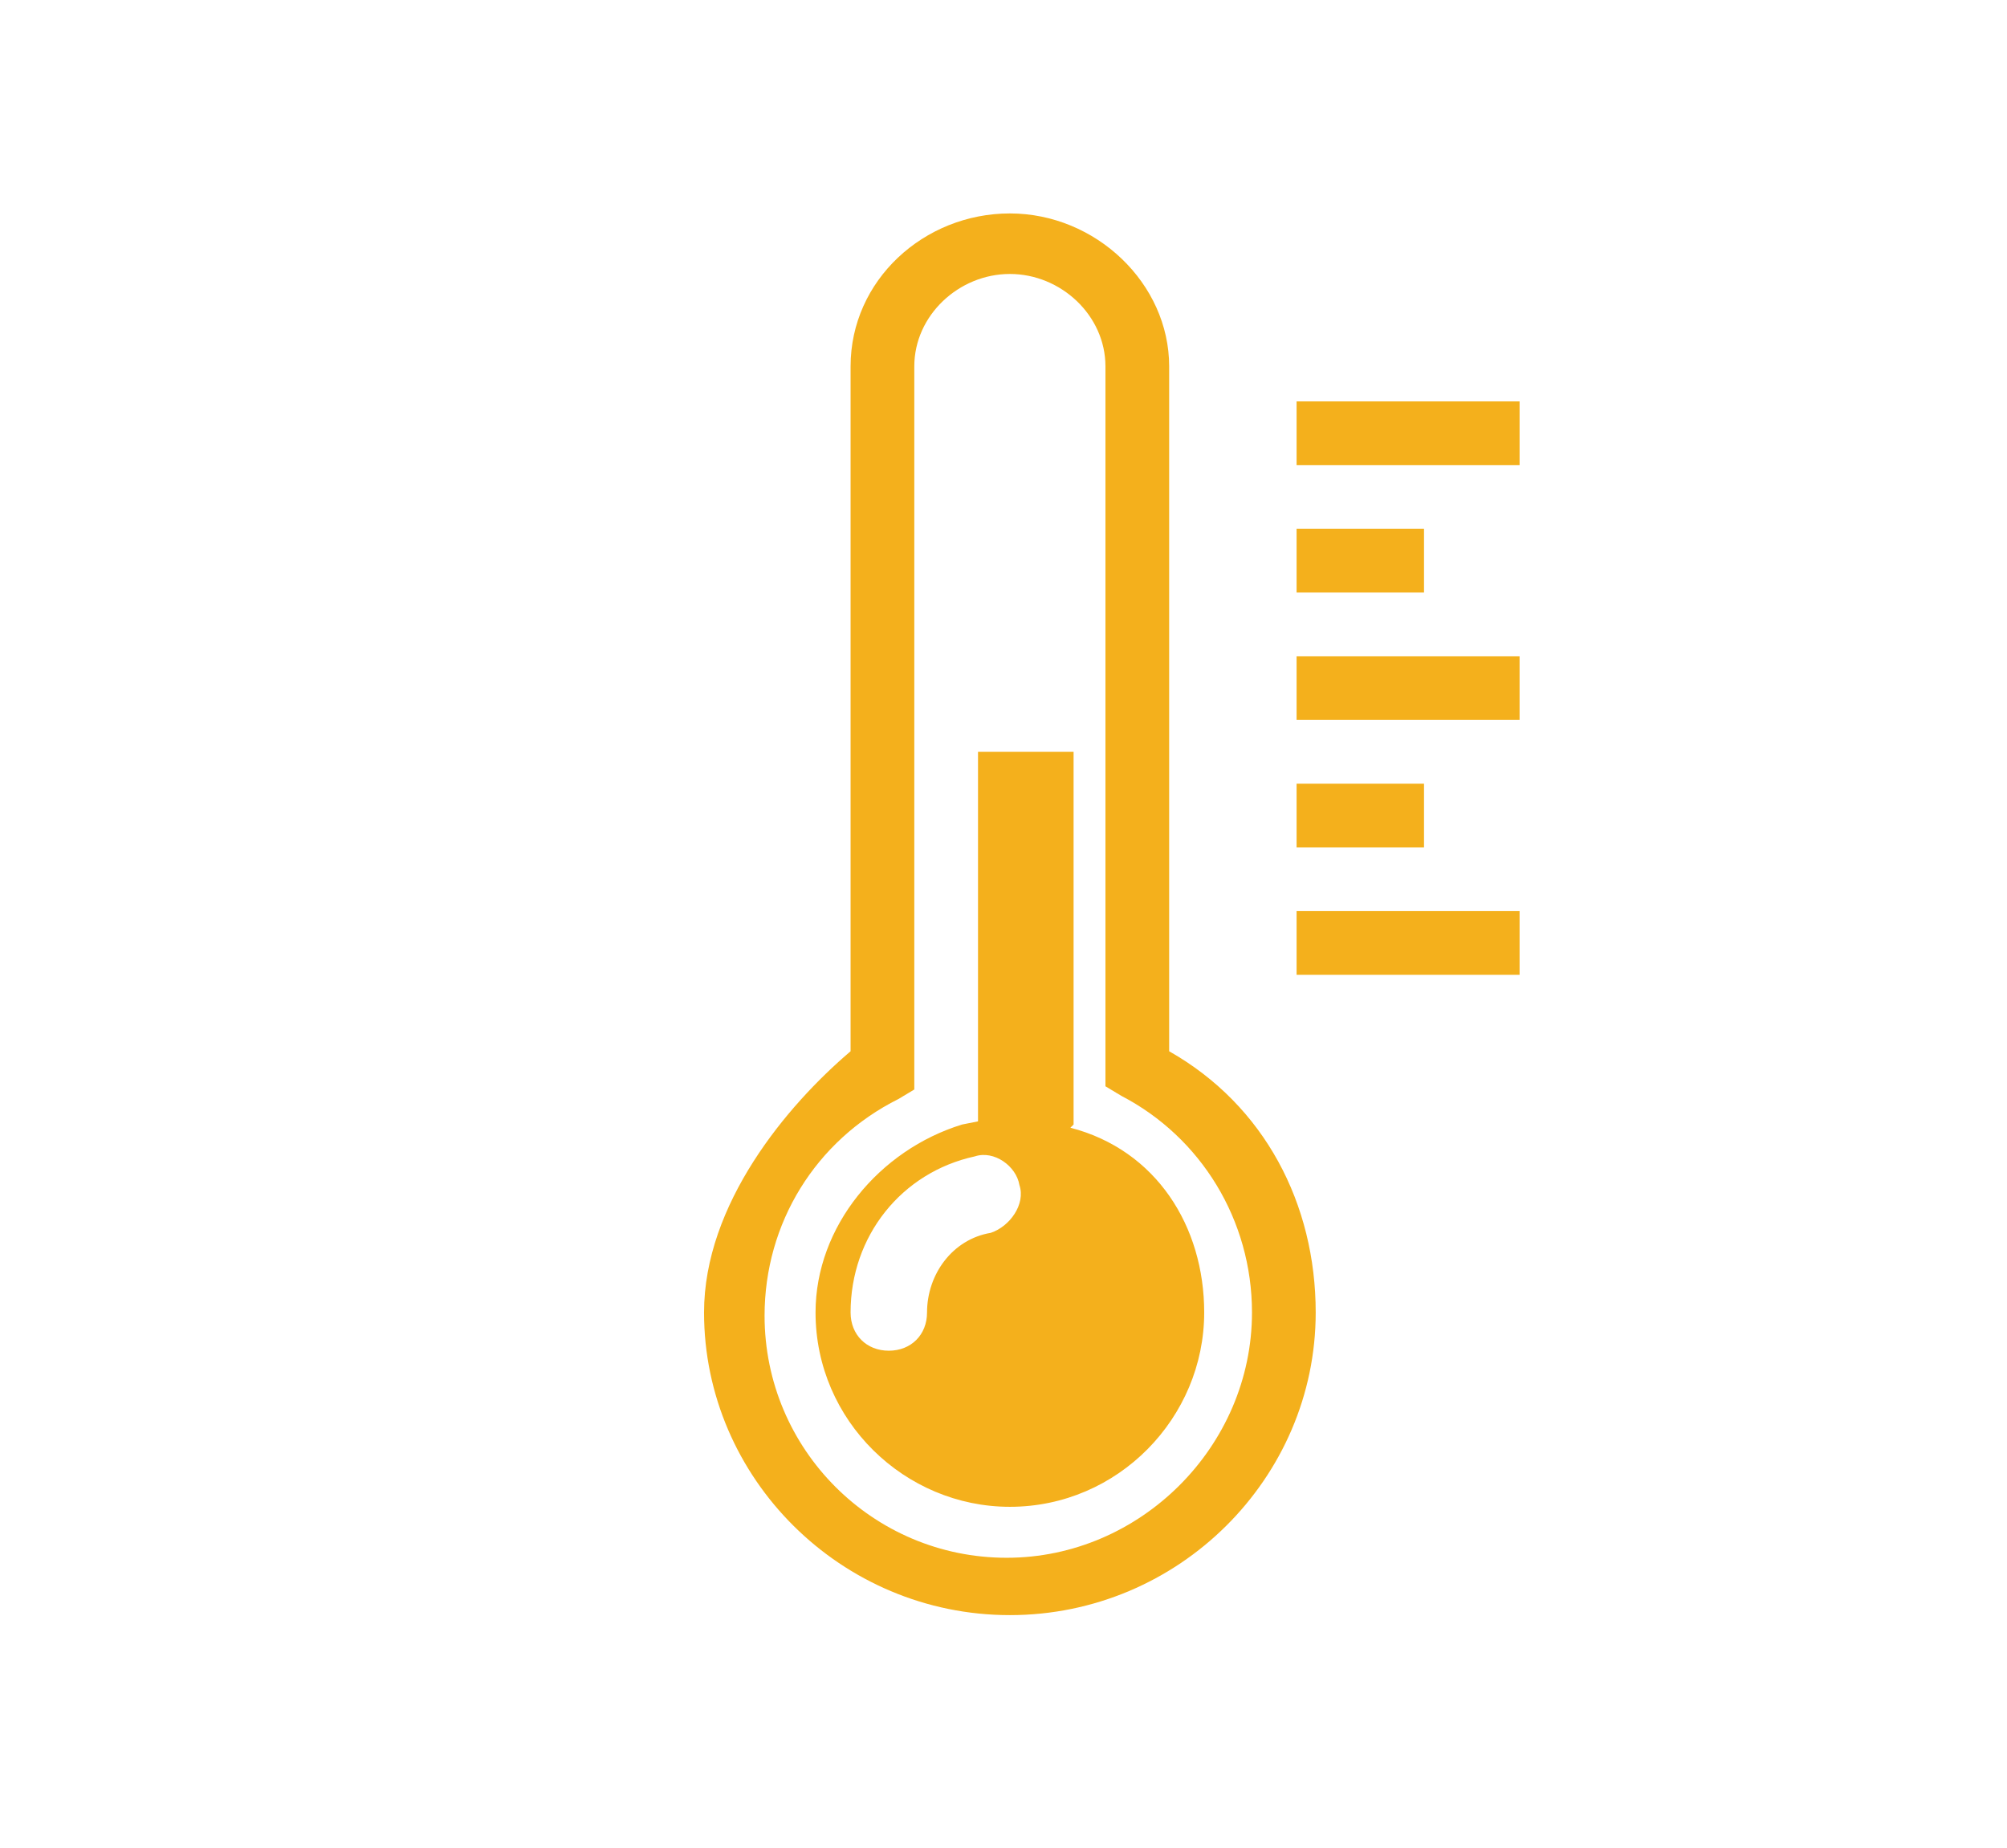
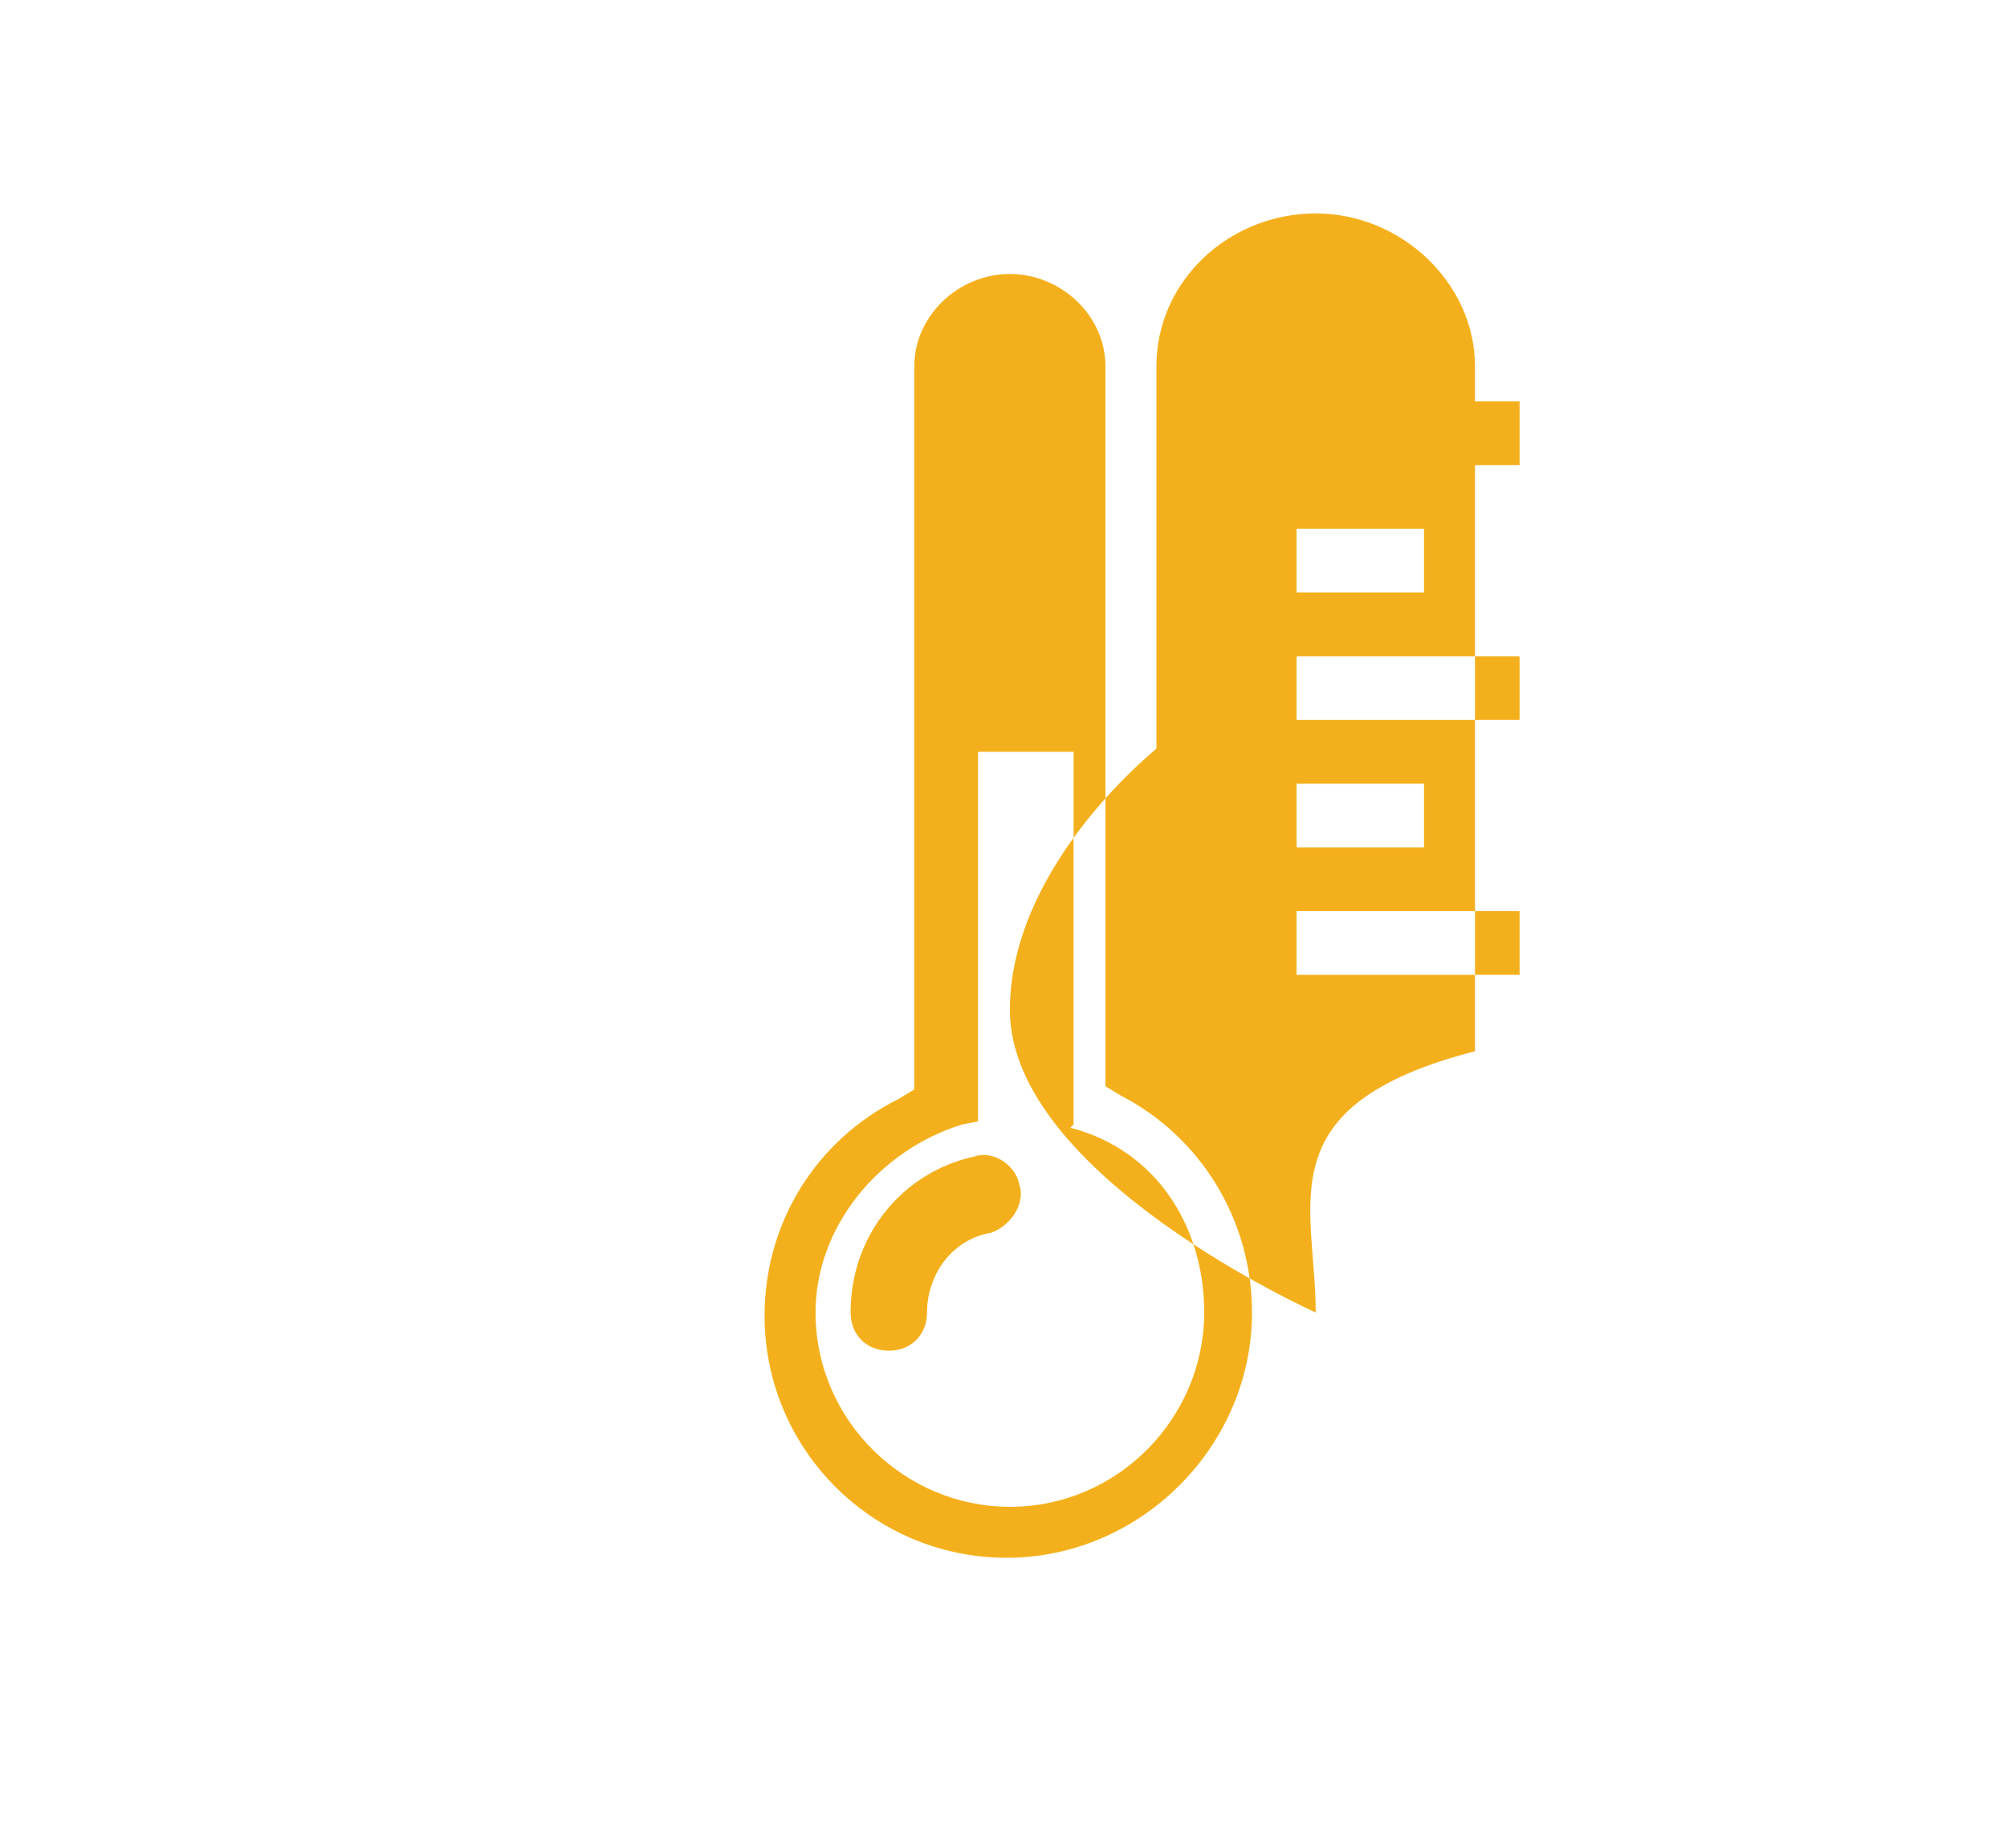
<svg xmlns="http://www.w3.org/2000/svg" version="1.1" id="Layer_1" x="0px" y="0px" viewBox="0 0 63 58" style="enable-background:new 0 0 63 58;" xml:space="preserve">
  <style type="text/css">
	.st0{fill:#F4B01C;}
</style>
  <g>
-     <path class="st0" d="M47.7,12.6v2h-7v-2H47.7z M44.7,16.6h-4v2h4V16.6z M40.7,22.6h7v-2h-7V22.6z M44.7,24.6h-4v2h4V24.6z    M40.7,30.6h7v-2h-7V30.6z M41.3,41.2c0,5.2-4.3,9.5-9.6,9.5s-9.6-4.3-9.6-9.5c0-3.4,2.6-6.5,4.6-8.2V11.5c0-2.7,2.3-4.8,5-4.8   s5,2.2,5,4.8V33C39.7,34.7,41.3,37.8,41.3,41.2z M39.3,41.2c0-2.9-1.6-5.5-4.1-6.8l-0.5-0.3V11.5c0-1.6-1.4-2.9-3-2.9   c-1.6,0-3,1.3-3,2.9v22.7l-0.5,0.3c-2.6,1.3-4.2,3.9-4.2,6.8c0,4.2,3.4,7.6,7.6,7.6S39.3,45.4,39.3,41.2z M37.8,41.2   c0,3.3-2.7,6.1-6.1,6.1c-3.3,0-6.1-2.7-6.1-6.1c0-2.7,2-5.1,4.6-5.9l0.5-0.1V23.6h3v11.7l-0.1,0.1C36.3,36.1,37.8,38.5,37.8,41.2z    M32,37.2c-0.1-0.6-0.8-1.1-1.4-0.9c-2.3,0.5-3.9,2.5-3.9,4.9c0,0.7,0.5,1.2,1.2,1.2s1.2-0.5,1.2-1.2c0-1.2,0.8-2.3,2-2.5   C31.7,38.5,32.2,37.8,32,37.2z" />
+     <path class="st0" d="M47.7,12.6v2h-7v-2H47.7z M44.7,16.6h-4v2h4V16.6z M40.7,22.6h7v-2h-7V22.6z M44.7,24.6h-4v2h4V24.6z    M40.7,30.6h7v-2h-7V30.6z M41.3,41.2s-9.6-4.3-9.6-9.5c0-3.4,2.6-6.5,4.6-8.2V11.5c0-2.7,2.3-4.8,5-4.8   s5,2.2,5,4.8V33C39.7,34.7,41.3,37.8,41.3,41.2z M39.3,41.2c0-2.9-1.6-5.5-4.1-6.8l-0.5-0.3V11.5c0-1.6-1.4-2.9-3-2.9   c-1.6,0-3,1.3-3,2.9v22.7l-0.5,0.3c-2.6,1.3-4.2,3.9-4.2,6.8c0,4.2,3.4,7.6,7.6,7.6S39.3,45.4,39.3,41.2z M37.8,41.2   c0,3.3-2.7,6.1-6.1,6.1c-3.3,0-6.1-2.7-6.1-6.1c0-2.7,2-5.1,4.6-5.9l0.5-0.1V23.6h3v11.7l-0.1,0.1C36.3,36.1,37.8,38.5,37.8,41.2z    M32,37.2c-0.1-0.6-0.8-1.1-1.4-0.9c-2.3,0.5-3.9,2.5-3.9,4.9c0,0.7,0.5,1.2,1.2,1.2s1.2-0.5,1.2-1.2c0-1.2,0.8-2.3,2-2.5   C31.7,38.5,32.2,37.8,32,37.2z" />
  </g>
</svg>